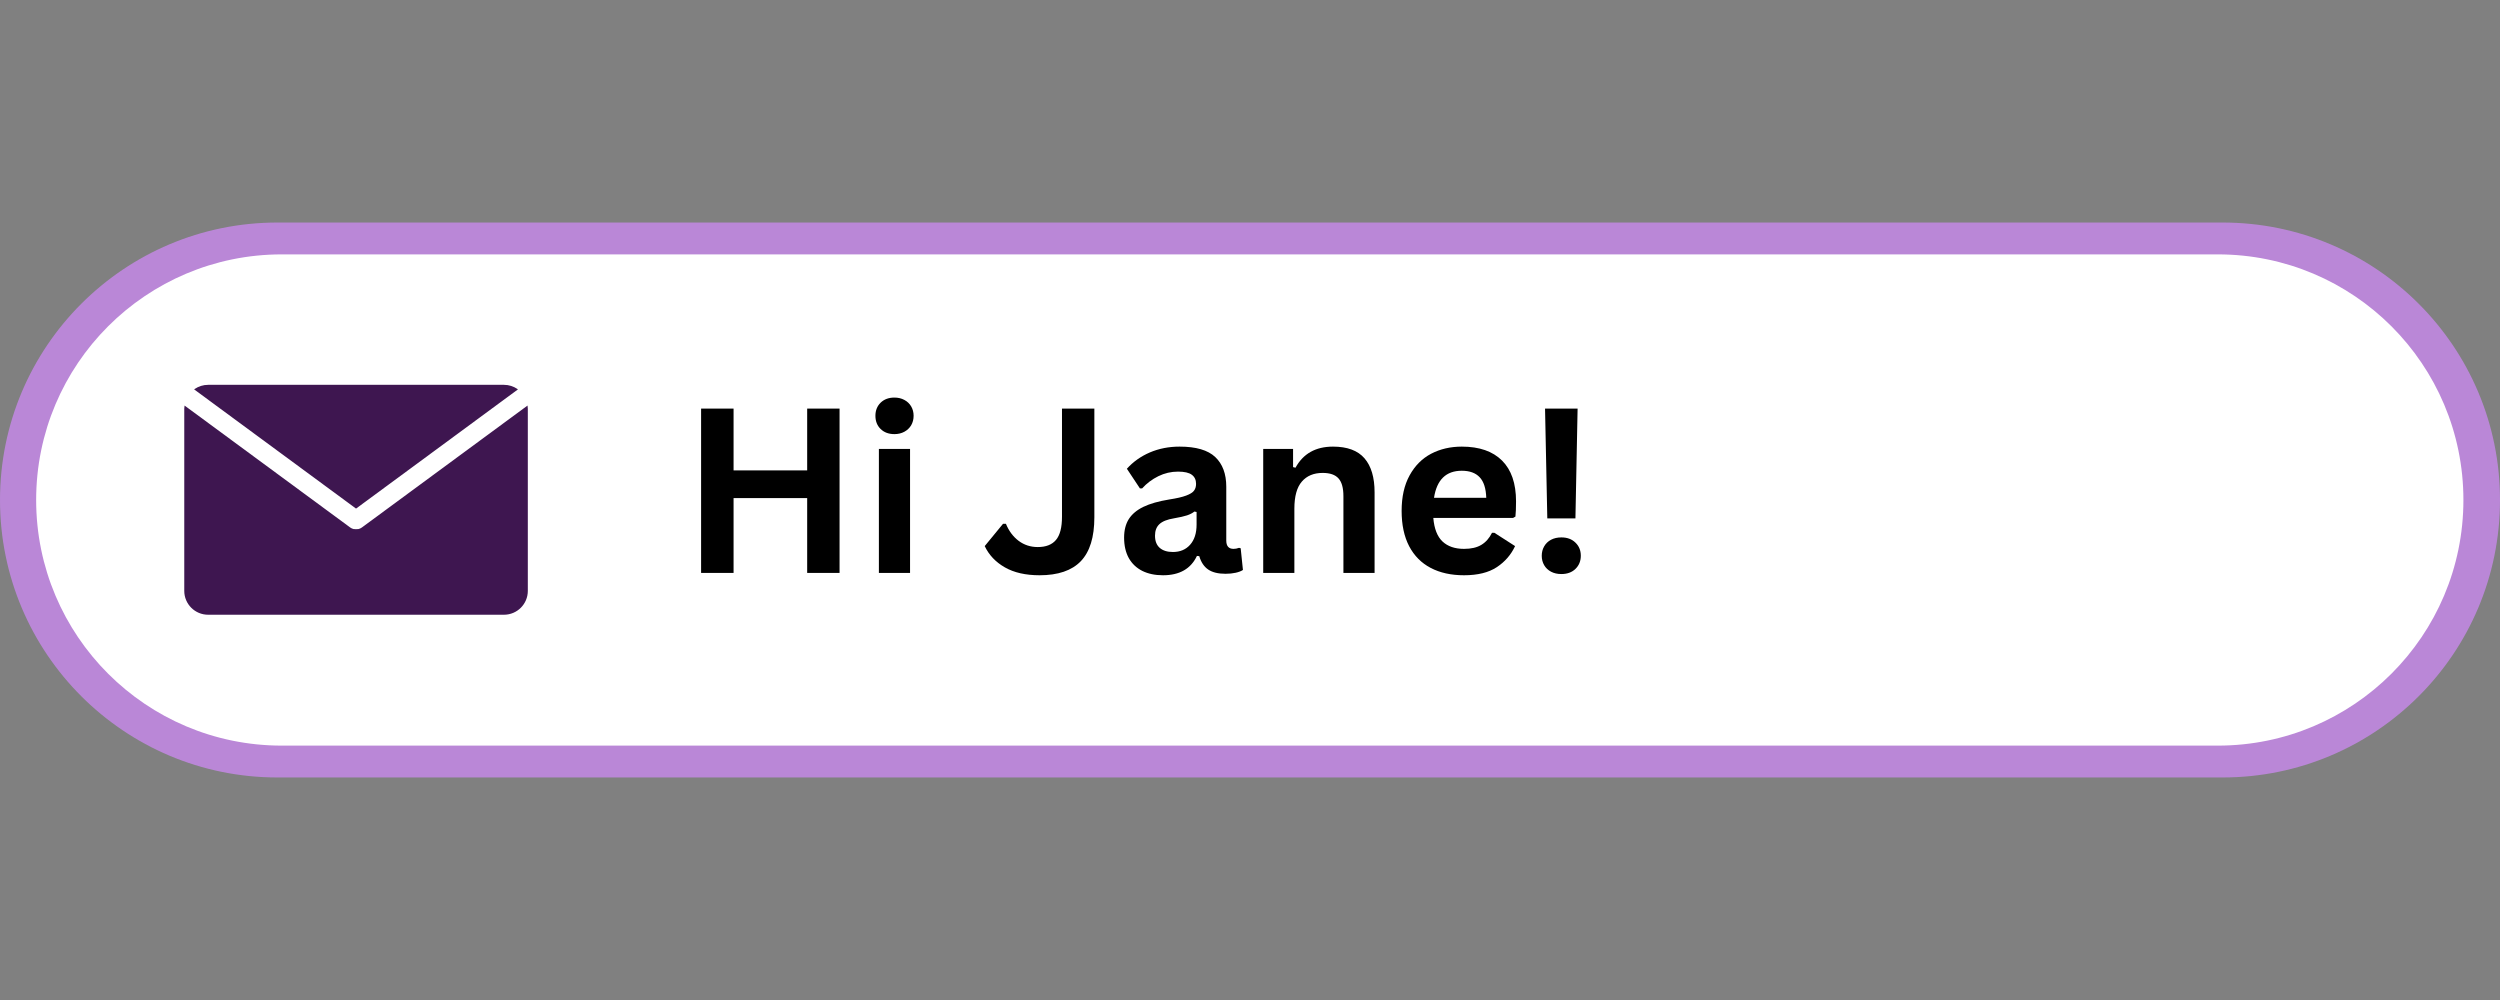
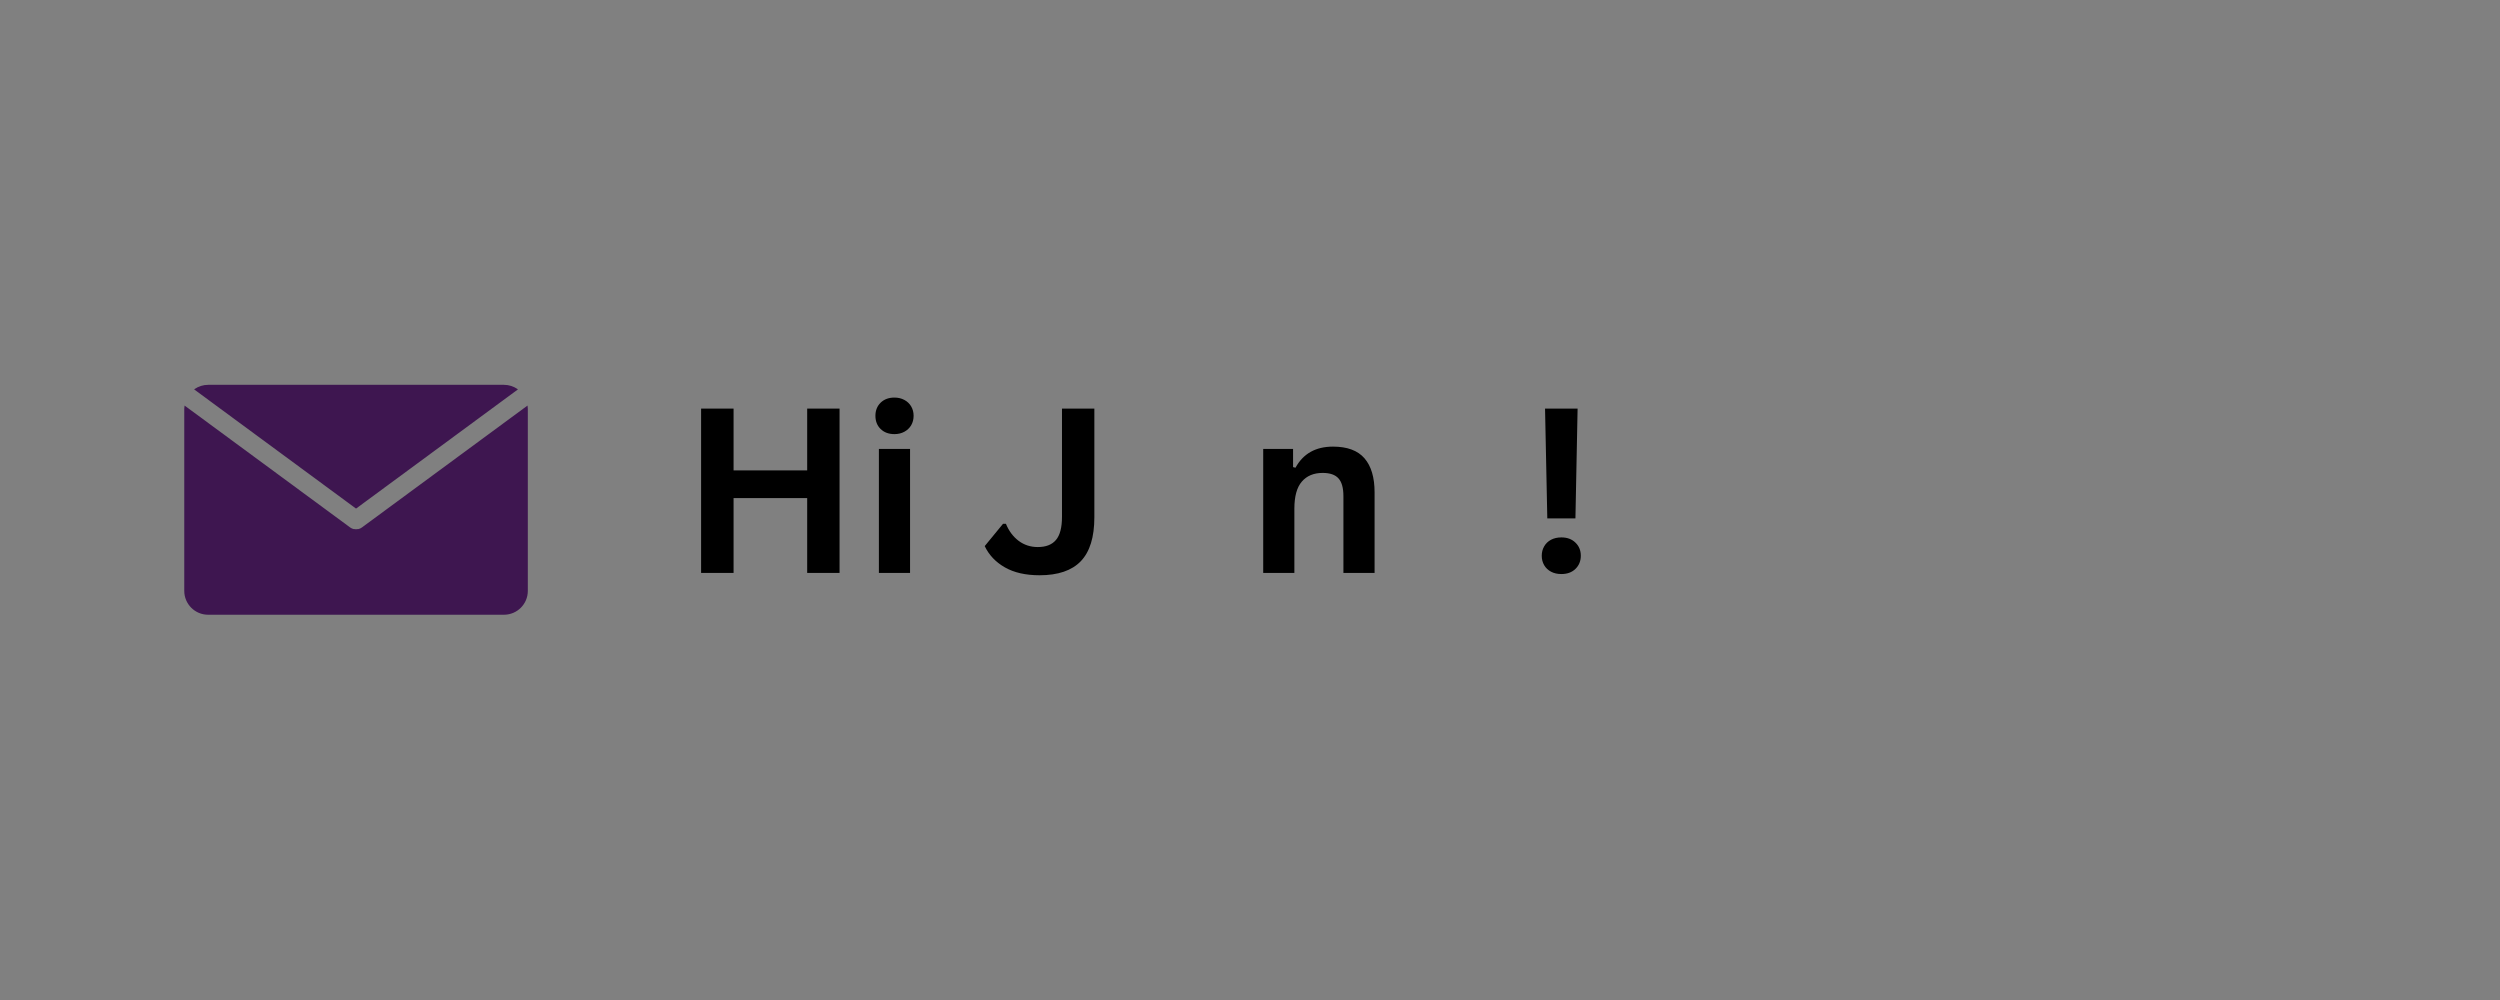
<svg xmlns="http://www.w3.org/2000/svg" width="600" zoomAndPan="magnify" viewBox="0 0 450 180" height="240" preserveAspectRatio="xMidYMid meet" version="1.0">
  <rect x="0" y="0" width="450" height="180" fill="#808080" stroke="none" />
  <defs>
    <g />
    <clipPath id="0320ff0994">
-       <path d="M 0 40.055 L 450 40.055 L 450 139.945 L 0 139.945 Z M 0 40.055 " clip-rule="nonzero" />
-     </clipPath>
+       </clipPath>
  </defs>
  <g clip-path="url(#0320ff0994)">
    <path fill="#ba87d7" d="M 0 90 C 0 62.418 22.363 40.055 49.945 40.055 L 400.055 40.055 C 427.641 40.055 450 62.418 450 90 C 450 117.582 427.641 139.945 400.055 139.945 L 49.945 139.945 C 22.363 139.945 0 117.582 0 90 Z M 0 90 " fill-opacity="1" fill-rule="evenodd" />
  </g>
-   <path fill="#ffffff" d="M 6.508 90 C 6.508 65.582 26.301 45.789 50.719 45.789 L 399.203 45.789 C 423.621 45.789 443.414 65.582 443.414 90 C 443.414 114.418 423.621 134.211 399.203 134.211 L 50.719 134.211 C 26.301 134.211 6.508 114.418 6.508 90 Z M 6.508 90 " fill-opacity="1" fill-rule="evenodd" />
-   <path fill="#3e1650" d="M 33.223 73 L 63.031 94.945 C 63.219 95.082 63.422 95.176 63.637 95.227 L 63.84 95.234 L 63.895 95.254 L 64.086 95.246 L 64.281 95.254 L 64.336 95.234 L 64.535 95.227 C 64.754 95.176 64.953 95.082 65.141 94.945 L 94.953 73 L 95.008 73.562 L 95.008 106.359 C 95.008 108.73 93.086 110.652 90.715 110.652 L 37.461 110.652 C 35.09 110.652 33.168 108.73 33.168 106.359 L 33.168 73.562 Z M 37.461 69.27 L 90.715 69.27 C 91.605 69.27 92.426 69.543 93.113 70.004 L 93.223 70.094 L 64.086 91.547 L 34.949 70.094 L 35.059 70.004 C 35.746 69.543 36.57 69.27 37.461 69.27 Z M 37.461 69.27 " fill-opacity="1" fill-rule="evenodd" />
+   <path fill="#3e1650" d="M 33.223 73 L 63.031 94.945 C 63.219 95.082 63.422 95.176 63.637 95.227 L 63.84 95.234 L 63.895 95.254 L 64.281 95.254 L 64.336 95.234 L 64.535 95.227 C 64.754 95.176 64.953 95.082 65.141 94.945 L 94.953 73 L 95.008 73.562 L 95.008 106.359 C 95.008 108.73 93.086 110.652 90.715 110.652 L 37.461 110.652 C 35.09 110.652 33.168 108.73 33.168 106.359 L 33.168 73.562 Z M 37.461 69.27 L 90.715 69.27 C 91.605 69.27 92.426 69.543 93.113 70.004 L 93.223 70.094 L 64.086 91.547 L 34.949 70.094 L 35.059 70.004 C 35.746 69.543 36.57 69.27 37.461 69.27 Z M 37.461 69.27 " fill-opacity="1" fill-rule="evenodd" />
  <g fill="#000000" fill-opacity="1">
    <g transform="translate(122.354, 103.125)">
      <g>
        <path d="M 22.938 -18.453 L 22.938 -29.578 L 28.766 -29.578 L 28.766 0 L 22.938 0 L 22.938 -13.469 L 9.688 -13.469 L 9.688 0 L 3.844 0 L 3.844 -29.578 L 9.688 -29.578 L 9.688 -18.453 Z M 22.938 -18.453 " />
      </g>
    </g>
  </g>
  <g fill="#000000" fill-opacity="1">
    <g transform="translate(154.981, 103.125)">
      <g>
        <path d="M 6.016 -24.984 C 4.992 -24.984 4.164 -25.289 3.531 -25.906 C 2.906 -26.52 2.594 -27.312 2.594 -28.281 C 2.594 -29.238 2.906 -30.023 3.531 -30.641 C 4.164 -31.254 4.992 -31.562 6.016 -31.562 C 6.68 -31.562 7.273 -31.422 7.797 -31.141 C 8.328 -30.859 8.738 -30.469 9.031 -29.969 C 9.32 -29.477 9.469 -28.914 9.469 -28.281 C 9.469 -27.645 9.32 -27.078 9.031 -26.578 C 8.738 -26.086 8.328 -25.695 7.797 -25.406 C 7.273 -25.125 6.68 -24.984 6.016 -24.984 Z M 3.219 0 L 3.219 -22.312 L 8.828 -22.312 L 8.828 0 Z M 3.219 0 " />
      </g>
    </g>
  </g>
  <g fill="#000000" fill-opacity="1">
    <g transform="translate(166.996, 103.125)">
      <g />
    </g>
  </g>
  <g fill="#000000" fill-opacity="1">
    <g transform="translate(176.766, 103.125)">
      <g>
        <path d="M 10.359 0.422 C 7.848 0.422 5.766 -0.051 4.109 -1 C 2.453 -1.945 1.242 -3.223 0.484 -4.828 L 3.781 -8.844 L 4.297 -8.844 C 4.828 -7.551 5.586 -6.531 6.578 -5.781 C 7.578 -5.031 8.727 -4.656 10.031 -4.656 C 11.5 -4.656 12.594 -5.082 13.312 -5.938 C 14.031 -6.789 14.391 -8.18 14.391 -10.109 L 14.391 -29.578 L 20.219 -29.578 L 20.219 -10.016 C 20.219 -6.441 19.406 -3.805 17.781 -2.109 C 16.156 -0.422 13.68 0.422 10.359 0.422 Z M 10.359 0.422 " />
      </g>
    </g>
  </g>
  <g fill="#000000" fill-opacity="1">
    <g transform="translate(200.635, 103.125)">
      <g>
-         <path d="M 8.703 0.422 C 7.273 0.422 6.035 0.16 4.984 -0.359 C 3.93 -0.891 3.117 -1.66 2.547 -2.672 C 1.984 -3.691 1.703 -4.922 1.703 -6.359 C 1.703 -7.68 1.984 -8.789 2.547 -9.688 C 3.117 -10.582 3.992 -11.316 5.172 -11.891 C 6.359 -12.461 7.91 -12.906 9.828 -13.219 C 11.172 -13.426 12.188 -13.66 12.875 -13.922 C 13.57 -14.18 14.039 -14.473 14.281 -14.797 C 14.531 -15.117 14.656 -15.531 14.656 -16.031 C 14.656 -16.738 14.406 -17.281 13.906 -17.656 C 13.406 -18.039 12.57 -18.234 11.406 -18.234 C 10.164 -18.234 8.984 -17.957 7.859 -17.406 C 6.742 -16.852 5.773 -16.125 4.953 -15.219 L 4.547 -15.219 L 2.203 -18.75 C 3.336 -20.008 4.719 -20.988 6.344 -21.688 C 7.977 -22.383 9.758 -22.734 11.688 -22.734 C 14.645 -22.734 16.785 -22.109 18.109 -20.859 C 19.43 -19.609 20.094 -17.828 20.094 -15.516 L 20.094 -5.828 C 20.094 -4.828 20.531 -4.328 21.406 -4.328 C 21.738 -4.328 22.066 -4.391 22.391 -4.516 L 22.688 -4.438 L 23.094 -0.531 C 22.781 -0.32 22.348 -0.156 21.797 -0.031 C 21.242 0.094 20.633 0.156 19.969 0.156 C 18.633 0.156 17.594 -0.098 16.844 -0.609 C 16.094 -1.117 15.555 -1.922 15.234 -3.016 L 14.812 -3.062 C 13.719 -0.738 11.68 0.422 8.703 0.422 Z M 10.484 -3.766 C 11.773 -3.766 12.805 -4.195 13.578 -5.062 C 14.359 -5.938 14.75 -7.148 14.75 -8.703 L 14.75 -10.969 L 14.359 -11.047 C 14.023 -10.773 13.582 -10.547 13.031 -10.359 C 12.488 -10.18 11.707 -10.004 10.688 -9.828 C 9.469 -9.629 8.594 -9.281 8.062 -8.781 C 7.531 -8.289 7.266 -7.598 7.266 -6.703 C 7.266 -5.742 7.547 -5.016 8.109 -4.516 C 8.68 -4.016 9.473 -3.766 10.484 -3.766 Z M 10.484 -3.766 " />
-       </g>
+         </g>
    </g>
  </g>
  <g fill="#000000" fill-opacity="1">
    <g transform="translate(224.159, 103.125)">
      <g>
        <path d="M 3.219 0 L 3.219 -22.312 L 8.594 -22.312 L 8.594 -19.047 L 9.031 -18.938 C 10.414 -21.469 12.664 -22.734 15.781 -22.734 C 18.352 -22.734 20.242 -22.031 21.453 -20.625 C 22.66 -19.227 23.266 -17.188 23.266 -14.5 L 23.266 0 L 17.656 0 L 17.656 -13.812 C 17.656 -15.301 17.359 -16.367 16.766 -17.016 C 16.18 -17.672 15.234 -18 13.922 -18 C 12.316 -18 11.066 -17.477 10.172 -16.438 C 9.273 -15.406 8.828 -13.773 8.828 -11.547 L 8.828 0 Z M 3.219 0 " />
      </g>
    </g>
  </g>
  <g fill="#000000" fill-opacity="1">
    <g transform="translate(250.293, 103.125)">
      <g>
-         <path d="M 22.047 -9.891 L 7.703 -9.891 C 7.867 -7.953 8.422 -6.539 9.359 -5.656 C 10.305 -4.77 11.598 -4.328 13.234 -4.328 C 14.516 -4.328 15.551 -4.566 16.344 -5.047 C 17.145 -5.523 17.785 -6.25 18.266 -7.219 L 18.703 -7.219 L 22.422 -4.828 C 21.691 -3.266 20.594 -2 19.125 -1.031 C 17.656 -0.062 15.691 0.422 13.234 0.422 C 10.922 0.422 8.926 -0.016 7.25 -0.891 C 5.57 -1.766 4.273 -3.066 3.359 -4.797 C 2.453 -6.535 2 -8.656 2 -11.156 C 2 -13.688 2.477 -15.82 3.438 -17.562 C 4.395 -19.301 5.688 -20.598 7.312 -21.453 C 8.945 -22.305 10.785 -22.734 12.828 -22.734 C 15.984 -22.734 18.398 -21.895 20.078 -20.219 C 21.754 -18.551 22.594 -16.102 22.594 -12.875 C 22.594 -11.695 22.555 -10.785 22.484 -10.141 Z M 17.234 -13.516 C 17.18 -15.211 16.785 -16.445 16.047 -17.219 C 15.316 -18 14.242 -18.391 12.828 -18.391 C 9.992 -18.391 8.328 -16.766 7.828 -13.516 Z M 17.234 -13.516 " />
-       </g>
+         </g>
    </g>
  </g>
  <g fill="#000000" fill-opacity="1">
    <g transform="translate(274.546, 103.125)">
      <g>
        <path d="M 9.031 -9.812 L 3.969 -9.812 L 3.562 -29.578 L 9.422 -29.578 Z M 6.5 0.203 C 5.789 0.203 5.172 0.062 4.641 -0.219 C 4.109 -0.5 3.695 -0.891 3.406 -1.391 C 3.113 -1.891 2.969 -2.453 2.969 -3.078 C 2.969 -3.711 3.113 -4.281 3.406 -4.781 C 3.695 -5.289 4.109 -5.688 4.641 -5.969 C 5.172 -6.25 5.789 -6.391 6.5 -6.391 C 7.551 -6.391 8.395 -6.078 9.031 -5.453 C 9.676 -4.836 10 -4.051 10 -3.094 C 10 -2.133 9.676 -1.344 9.031 -0.719 C 8.395 -0.102 7.551 0.203 6.5 0.203 Z M 6.5 0.203 " />
      </g>
    </g>
  </g>
</svg>